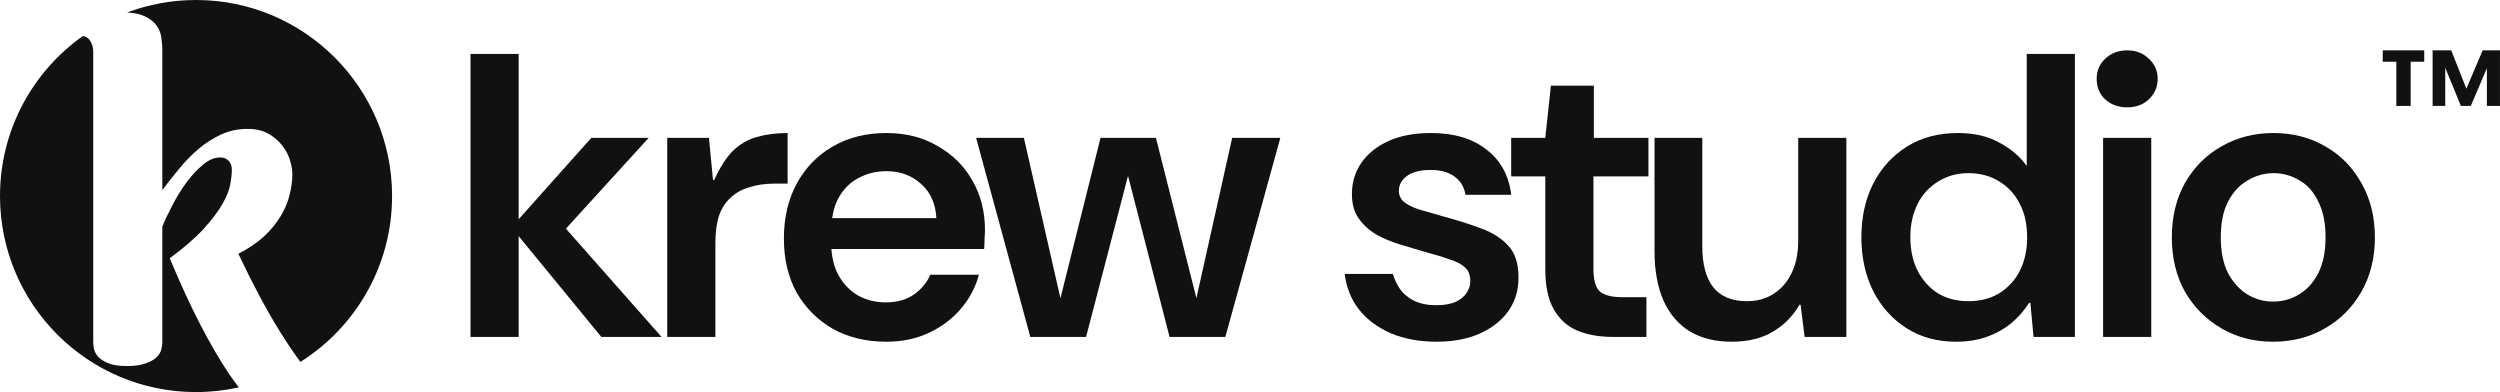
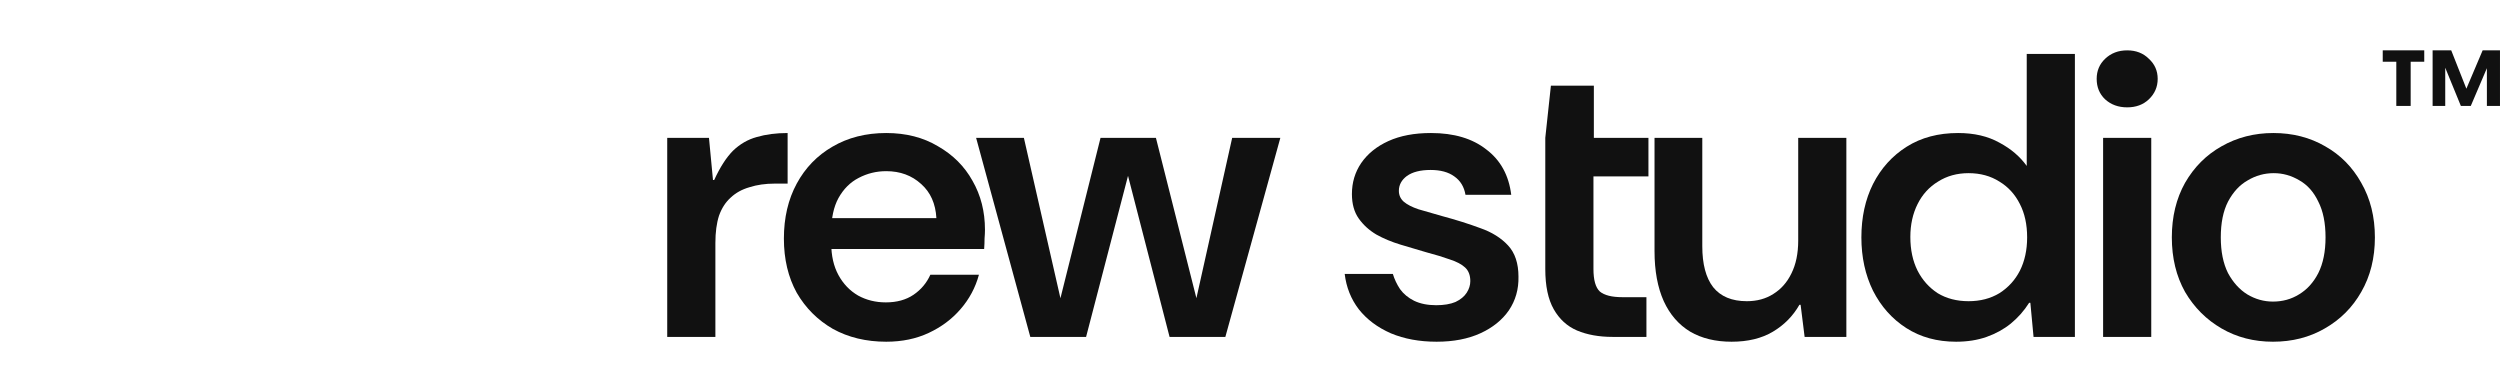
<svg xmlns="http://www.w3.org/2000/svg" fill="none" height="100%" overflow="visible" preserveAspectRatio="none" style="display: block;" viewBox="0 0 159.407 25" width="100%">
  <g id="Frame 13">
-     <path d="M5.285 2.295C5.494 2.331 5.647 2.43 5.744 2.595C5.878 2.796 5.945 3.035 5.945 3.312V21.819C5.945 21.924 5.96 22.063 5.988 22.235C6.027 22.407 6.113 22.575 6.247 22.737C6.391 22.9 6.606 23.038 6.893 23.153C7.179 23.278 7.576 23.34 8.083 23.34C8.59 23.34 8.992 23.283 9.288 23.168C9.594 23.063 9.824 22.934 9.977 22.781C10.139 22.628 10.24 22.465 10.278 22.293C10.326 22.121 10.35 21.973 10.35 21.849V14.445C10.522 14.024 10.742 13.561 11.01 13.054C11.278 12.537 11.574 12.059 11.899 11.619C12.234 11.17 12.583 10.796 12.946 10.5C13.31 10.194 13.669 10.041 14.023 10.041C14.204 10.041 14.343 10.075 14.438 10.142C14.544 10.209 14.62 10.285 14.668 10.371C14.725 10.457 14.759 10.548 14.769 10.644C14.778 10.73 14.783 10.792 14.783 10.83C14.783 11.088 14.75 11.399 14.683 11.763C14.616 12.126 14.448 12.542 14.181 13.011C13.913 13.479 13.515 14.005 12.989 14.589C12.463 15.163 11.741 15.79 10.823 16.469C11.502 18.095 12.158 19.515 12.789 20.73C13.42 21.944 14.032 22.991 14.625 23.871C14.826 24.165 15.028 24.44 15.226 24.7C14.348 24.895 13.436 25 12.5 25C5.596 25 0 19.404 0 12.5C4.68916e-05 8.285 2.088 4.559 5.285 2.295ZM12.5 0C19.404 0 25 5.596 25 12.5C25 16.956 22.666 20.865 19.155 23.078C18.721 22.488 18.277 21.83 17.824 21.102C16.973 19.725 16.098 18.085 15.199 16.182C15.869 15.837 16.423 15.459 16.863 15.048C17.303 14.627 17.652 14.197 17.91 13.757C18.178 13.307 18.364 12.858 18.47 12.408C18.584 11.949 18.642 11.509 18.642 11.088C18.642 10.858 18.595 10.581 18.499 10.256C18.413 9.931 18.255 9.621 18.025 9.324C17.805 9.018 17.514 8.759 17.15 8.549C16.787 8.329 16.332 8.219 15.787 8.219C15.175 8.219 14.61 8.339 14.094 8.578C13.578 8.817 13.099 9.123 12.659 9.496C12.219 9.869 11.808 10.29 11.426 10.759C11.043 11.218 10.684 11.672 10.35 12.121V3.154C10.35 2.944 10.33 2.705 10.292 2.438C10.263 2.16 10.168 1.902 10.006 1.663C9.843 1.414 9.589 1.208 9.245 1.046C8.96 0.903 8.58 0.82 8.105 0.796C9.473 0.282 10.953 1.48963e-05 12.5 0Z" fill="#111111" id="Subtract" />
    <g id="Frame 25">
      <g id="krew studio">
-         <path d="M38.343 21.482L32.61 14.496L37.703 8.79H41.362L35.016 15.75V13.37L42.181 21.482H38.343ZM30 21.482V3.441H33.071V21.482H30Z" fill="#111111" />
        <path d="M42.544 21.482V8.79H45.206L45.462 11.476H45.539C45.914 10.658 46.315 10.035 46.741 9.608C47.185 9.182 47.688 8.892 48.251 8.738C48.831 8.568 49.488 8.482 50.221 8.482V11.707H49.403C48.806 11.707 48.268 11.784 47.791 11.937C47.313 12.074 46.912 12.295 46.588 12.602C46.264 12.893 46.016 13.276 45.846 13.754C45.692 14.232 45.615 14.812 45.615 15.494V21.482H42.544Z" fill="#111111" />
        <path d="M56.508 21.789C55.229 21.789 54.094 21.516 53.105 20.97C52.133 20.407 51.365 19.64 50.802 18.667C50.256 17.678 49.983 16.526 49.983 15.213C49.983 13.882 50.256 12.713 50.802 11.707C51.348 10.7 52.107 9.915 53.079 9.353C54.069 8.772 55.212 8.482 56.508 8.482C57.771 8.482 58.871 8.764 59.81 9.327C60.765 9.873 61.498 10.606 62.01 11.528C62.539 12.449 62.804 13.49 62.804 14.65C62.804 14.82 62.795 15.008 62.778 15.213C62.778 15.417 62.77 15.639 62.752 15.878H52.209V13.908H59.707C59.656 12.986 59.332 12.261 58.735 11.732C58.138 11.187 57.396 10.914 56.508 10.914C55.877 10.914 55.289 11.059 54.743 11.348C54.214 11.621 53.787 12.048 53.463 12.628C53.156 13.191 53.003 13.908 53.003 14.778V15.52C53.003 16.305 53.156 16.978 53.463 17.541C53.77 18.104 54.188 18.539 54.717 18.846C55.246 19.136 55.835 19.281 56.483 19.281C57.182 19.281 57.771 19.119 58.249 18.795C58.726 18.471 59.085 18.045 59.323 17.516H62.42C62.198 18.335 61.806 19.068 61.243 19.716C60.697 20.348 60.023 20.851 59.221 21.226C58.419 21.602 57.515 21.789 56.508 21.789Z" fill="#111111" />
        <path d="M65.695 21.482L62.24 8.79H65.286L67.665 19.23H67.563L70.173 8.79H73.705L76.341 19.23H76.238L78.567 8.79H81.638L78.132 21.482H74.575L71.862 10.965H71.99L69.252 21.482H65.695Z" fill="#111111" />
        <path d="M91.601 21.789C90.509 21.789 89.537 21.61 88.684 21.252C87.831 20.877 87.148 20.365 86.637 19.716C86.142 19.068 85.844 18.318 85.741 17.465H88.812C88.914 17.806 89.068 18.13 89.272 18.437C89.494 18.744 89.793 18.991 90.168 19.179C90.561 19.367 91.03 19.461 91.576 19.461C92.07 19.461 92.48 19.392 92.804 19.256C93.128 19.102 93.367 18.906 93.52 18.667C93.674 18.428 93.751 18.181 93.751 17.925C93.751 17.55 93.64 17.26 93.418 17.055C93.196 16.85 92.872 16.68 92.446 16.543C92.019 16.39 91.516 16.236 90.936 16.083C90.407 15.929 89.861 15.767 89.298 15.597C88.735 15.426 88.223 15.213 87.763 14.957C87.302 14.684 86.927 14.343 86.637 13.933C86.347 13.524 86.202 13.003 86.202 12.372C86.202 11.639 86.398 10.982 86.79 10.402C87.2 9.805 87.78 9.335 88.53 8.994C89.281 8.653 90.185 8.482 91.243 8.482C92.71 8.482 93.887 8.832 94.774 9.532C95.679 10.214 96.207 11.178 96.361 12.423H93.444C93.358 11.912 93.12 11.519 92.727 11.246C92.352 10.973 91.849 10.837 91.217 10.837C90.569 10.837 90.066 10.965 89.707 11.221C89.366 11.476 89.196 11.792 89.196 12.167C89.196 12.44 89.298 12.671 89.503 12.858C89.725 13.046 90.04 13.208 90.45 13.345C90.876 13.464 91.379 13.609 91.96 13.78C92.847 14.018 93.657 14.274 94.391 14.547C95.124 14.803 95.713 15.17 96.156 15.648C96.6 16.125 96.822 16.791 96.822 17.644C96.839 18.445 96.634 19.162 96.207 19.793C95.781 20.407 95.175 20.894 94.391 21.252C93.606 21.61 92.676 21.789 91.601 21.789Z" fill="#111111" />
-         <path d="M102.831 21.482C101.961 21.482 101.202 21.346 100.554 21.073C99.922 20.8 99.428 20.348 99.07 19.716C98.711 19.085 98.532 18.232 98.532 17.157V11.246H96.357V8.79H98.532L98.89 5.463H101.629V8.79H105.109V11.246H101.603V17.157C101.603 17.857 101.739 18.335 102.012 18.59C102.302 18.829 102.78 18.949 103.445 18.949H104.981V21.482H102.831Z" fill="#111111" />
+         <path d="M102.831 21.482C101.961 21.482 101.202 21.346 100.554 21.073C99.922 20.8 99.428 20.348 99.07 19.716C98.711 19.085 98.532 18.232 98.532 17.157V11.246V8.79H98.532L98.89 5.463H101.629V8.79H105.109V11.246H101.603V17.157C101.603 17.857 101.739 18.335 102.012 18.59C102.302 18.829 102.78 18.949 103.445 18.949H104.981V21.482H102.831Z" fill="#111111" />
        <path d="M110.411 21.789C109.387 21.789 108.508 21.576 107.775 21.149C107.041 20.706 106.478 20.058 106.086 19.205C105.694 18.335 105.497 17.268 105.497 16.006V8.79H108.543V15.699C108.543 16.842 108.773 17.712 109.234 18.309C109.711 18.906 110.428 19.205 111.383 19.205C112.031 19.205 112.594 19.051 113.072 18.744C113.567 18.437 113.951 18.002 114.224 17.439C114.514 16.859 114.659 16.16 114.659 15.341V8.79H117.729V21.482H115.068L114.812 19.435H114.735C114.326 20.151 113.763 20.723 113.046 21.149C112.33 21.576 111.451 21.789 110.411 21.789Z" fill="#111111" />
        <path d="M124.726 21.789C123.515 21.789 122.458 21.499 121.553 20.919C120.649 20.339 119.941 19.546 119.429 18.539C118.935 17.533 118.687 16.398 118.687 15.136C118.687 13.856 118.935 12.722 119.429 11.732C119.941 10.726 120.658 9.933 121.579 9.353C122.5 8.772 123.592 8.482 124.854 8.482C125.878 8.482 126.757 8.687 127.49 9.097C128.224 9.489 128.804 9.984 129.23 10.581V3.441H132.301V21.482H129.665L129.461 19.307H129.384C129.06 19.819 128.667 20.262 128.207 20.638C127.763 20.996 127.251 21.277 126.671 21.482C126.091 21.687 125.443 21.789 124.726 21.789ZM125.52 19.205C126.27 19.205 126.927 19.034 127.49 18.693C128.053 18.335 128.488 17.857 128.795 17.26C129.102 16.646 129.256 15.938 129.256 15.136C129.256 14.317 129.102 13.609 128.795 13.012C128.488 12.398 128.053 11.92 127.49 11.579C126.927 11.221 126.27 11.041 125.52 11.041C124.786 11.041 124.138 11.221 123.575 11.579C123.012 11.92 122.577 12.398 122.27 13.012C121.963 13.626 121.809 14.325 121.809 15.11C121.809 15.929 121.963 16.646 122.27 17.26C122.577 17.857 123.003 18.335 123.549 18.693C124.112 19.034 124.769 19.205 125.52 19.205Z" fill="#111111" />
        <path d="M134.1 21.482V8.79H137.17V21.482H134.1ZM135.635 6.845C135.072 6.845 134.603 6.674 134.228 6.333C133.869 5.992 133.69 5.557 133.69 5.028C133.69 4.516 133.869 4.09 134.228 3.748C134.603 3.39 135.072 3.211 135.635 3.211C136.198 3.211 136.659 3.39 137.017 3.748C137.392 4.09 137.58 4.516 137.58 5.028C137.58 5.54 137.392 5.975 137.017 6.333C136.659 6.674 136.198 6.845 135.635 6.845Z" fill="#111111" />
        <path d="M144.93 21.789C143.719 21.789 142.627 21.508 141.655 20.945C140.682 20.382 139.906 19.606 139.326 18.616C138.763 17.61 138.482 16.45 138.482 15.136C138.482 13.822 138.763 12.662 139.326 11.656C139.906 10.649 140.682 9.873 141.655 9.327C142.644 8.764 143.745 8.482 144.956 8.482C146.184 8.482 147.285 8.764 148.257 9.327C149.229 9.873 149.997 10.649 150.56 11.656C151.14 12.662 151.43 13.822 151.43 15.136C151.43 16.45 151.14 17.61 150.56 18.616C149.997 19.606 149.221 20.382 148.231 20.945C147.259 21.508 146.159 21.789 144.93 21.789ZM144.93 19.23C145.544 19.23 146.099 19.077 146.594 18.77C147.105 18.463 147.515 18.011 147.822 17.413C148.129 16.799 148.283 16.04 148.283 15.136C148.283 14.215 148.129 13.456 147.822 12.858C147.532 12.244 147.131 11.792 146.619 11.502C146.107 11.195 145.561 11.041 144.981 11.041C144.384 11.041 143.83 11.195 143.318 11.502C142.806 11.792 142.388 12.244 142.064 12.858C141.757 13.456 141.604 14.215 141.604 15.136C141.604 16.04 141.757 16.799 142.064 17.413C142.388 18.011 142.798 18.463 143.292 18.77C143.804 19.077 144.35 19.23 144.93 19.23Z" fill="#111111" />
      </g>
      <path d="M151.93 3.935V3.211H154.577V3.935H153.711V6.753H152.795V3.935H151.93ZM155.11 6.753V3.211H156.297L157.263 5.656L158.3 3.211H159.406V6.753H158.571V4.348L157.545 6.753H156.911L155.915 4.318V6.753H155.11Z" fill="#111111" id="krew studio_2" />
    </g>
  </g>
</svg>